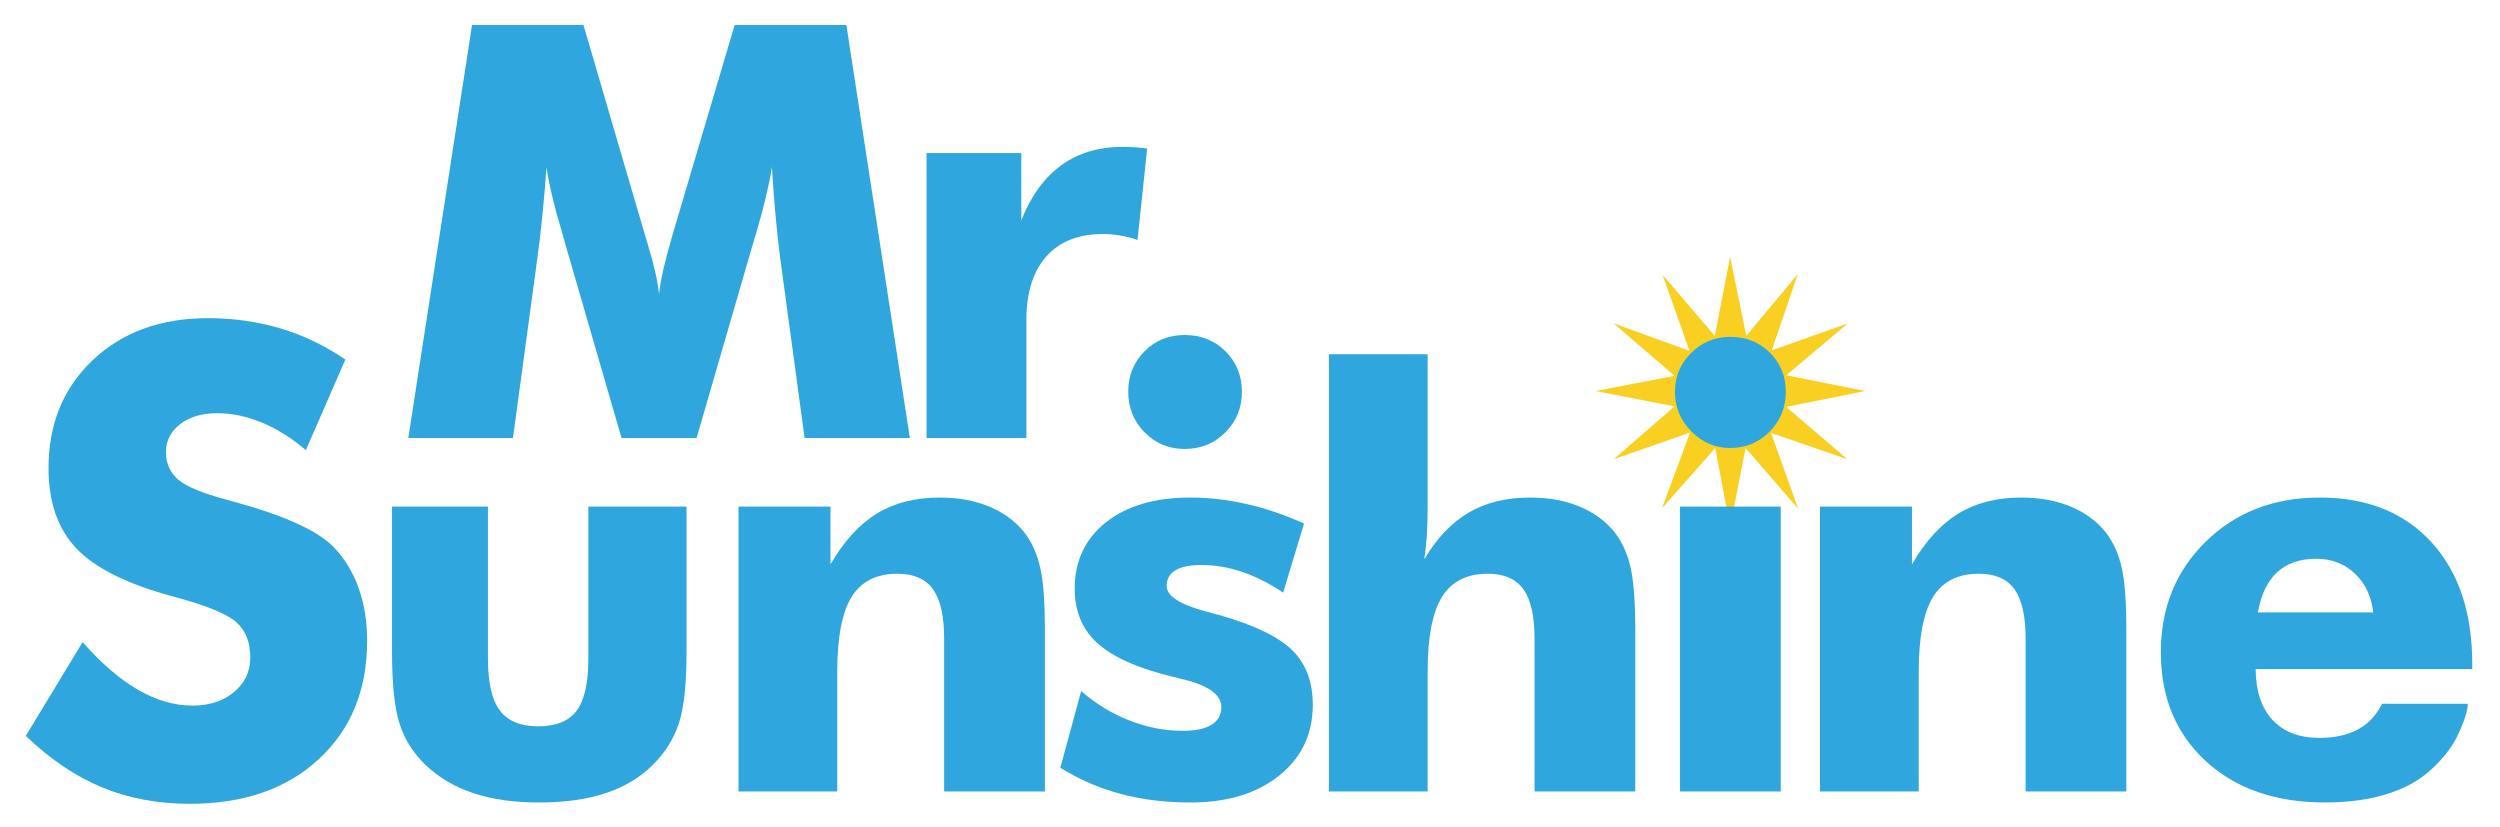
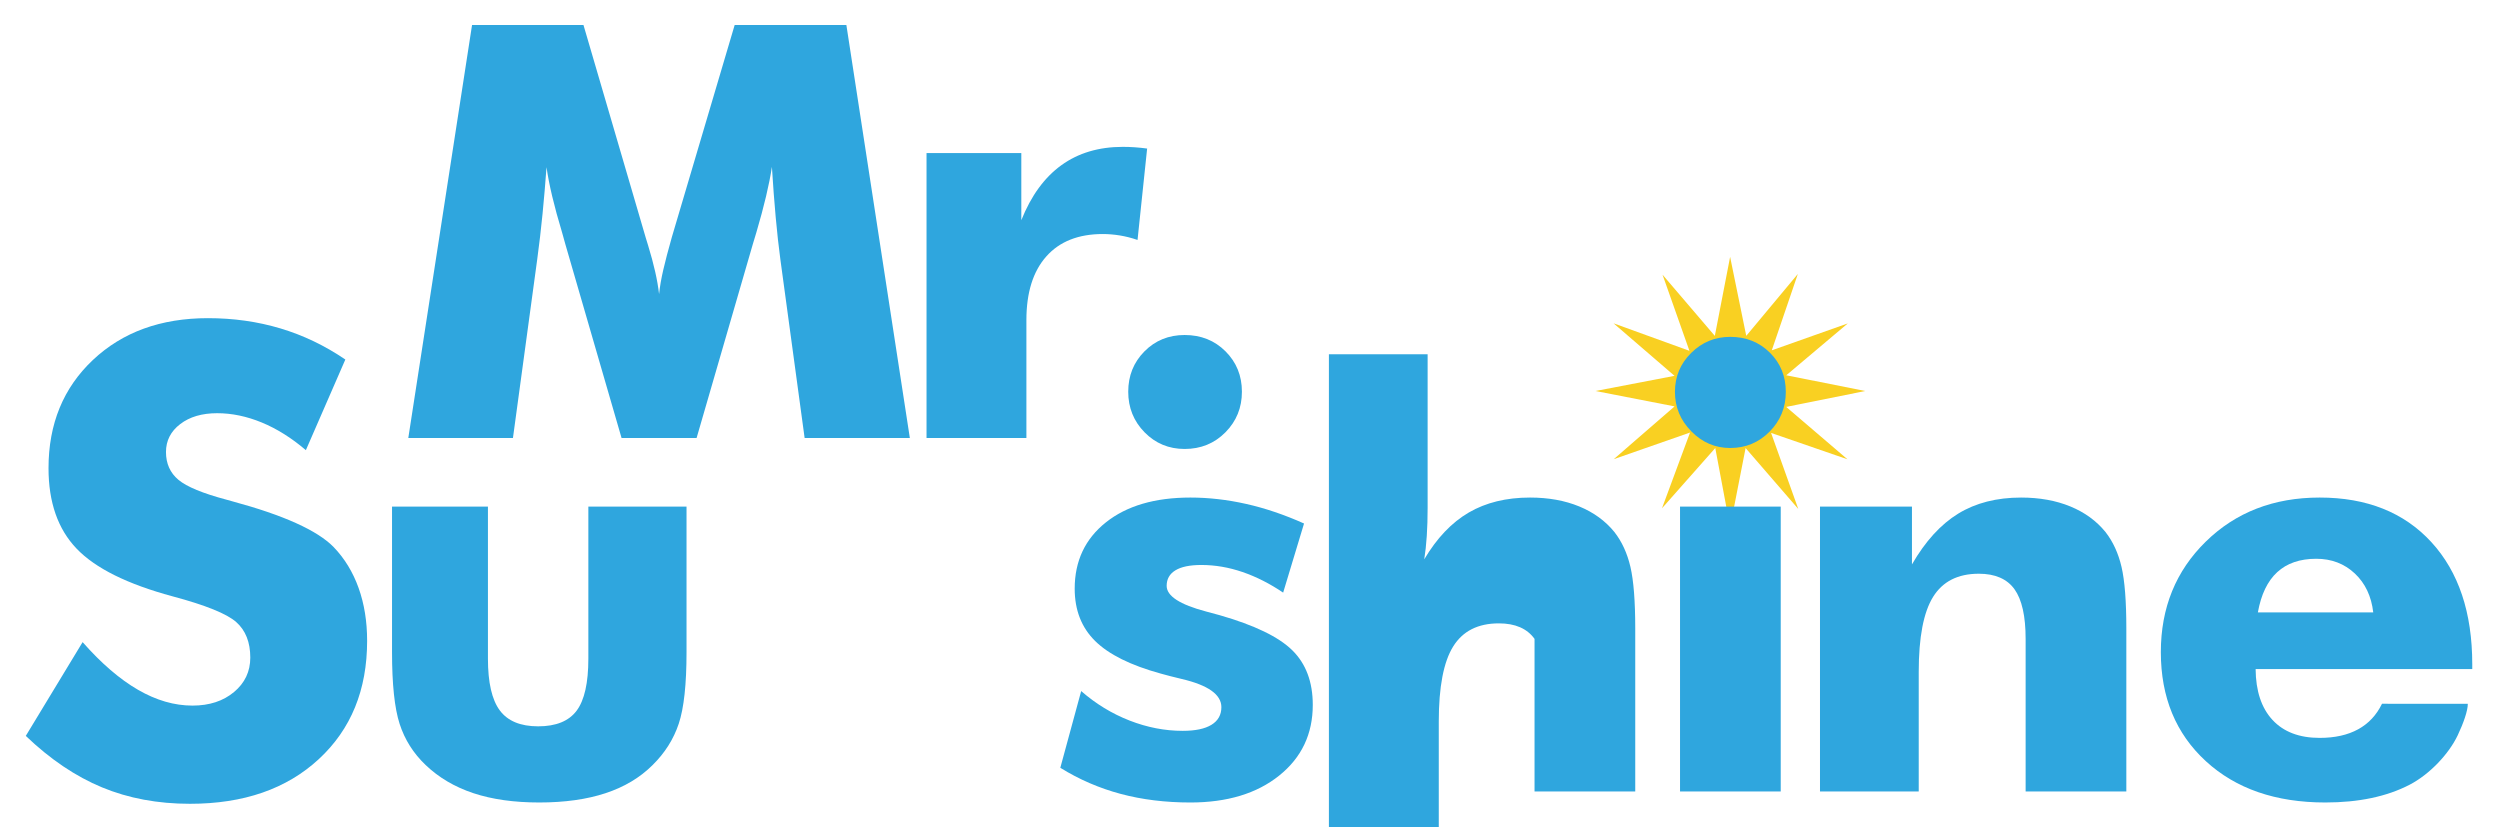
<svg xmlns="http://www.w3.org/2000/svg" version="1.1" id="Layer_1" x="0px" y="0px" width="1000px" height="330.995px" viewBox="0 0 1000 330.995" enable-background="new 0 0 1000 330.995" xml:space="preserve">
  <g>
    <path fill="none" d="M193.438,159.762l-0.979-0.159c0.113-0.691,0.14-1.158,0.082-1.395c-0.057-0.238-0.252-0.551-0.585-0.941   c-0.332-0.388-1.215-1.293-2.646-2.713l-4.94-4.935l-4.887,1.887c-0.412,0.167-1.158,0.509-2.242,1.029   c-1.082,0.519-1.917,0.995-2.503,1.427c-0.232,0.186-0.393,0.365-0.482,0.539c-0.089,0.172-0.208,0.724-0.359,1.652l-0.86-0.139   l-0.01-4.444c0.318-0.334,0.711-0.63,1.178-0.889c0.668-0.369,1.795-0.855,3.384-1.46l4.724-1.791   c-3.819-3.732-5.925-5.682-6.314-5.846l-1.186-0.192c0.212-1.061,0.351-1.789,0.415-2.185s0.141-0.996,0.231-1.803l0.904,0.146   c-0.071,0.626-0.097,1.023-0.079,1.188c0.019,0.166,0.058,0.318,0.116,0.459c0.089,0.197,0.309,0.501,0.658,0.911   c0.348,0.412,1.076,1.184,2.178,2.317c1.104,1.134,2.125,2.176,3.065,3.131l1.312,1.349l8.92-3.706   c1.162-0.481,1.941-0.853,2.338-1.113c0.192-0.121,0.328-0.266,0.405-0.436c0.079-0.17,0.176-0.581,0.292-1.231l0.978,0.159   c-0.215,1.07-0.352,1.793-0.413,2.169c-0.067,0.415-0.166,1.154-0.298,2.218c-0.986,0.449-1.949,0.854-2.89,1.22l-7.288,2.816   l2.365,2.312c2.466,2.304,4.133,3.723,4.999,4.259l1.063,0.203c-0.207,1.023-0.339,1.714-0.397,2.071   C193.649,158.086,193.566,158.724,193.438,159.762z" />
    <path fill="none" d="M196.466,126.494l0.99,0.647c0.317,0.751,0.518,1.296,0.608,1.635c0.132,0.498,0.219,1.058,0.268,1.679   c0.047,0.621,0.016,1.263-0.092,1.924c-0.21,1.305-0.674,2.442-1.389,3.411c-0.715,0.97-1.661,1.661-2.838,2.074   c-1.177,0.413-2.493,0.501-3.945,0.266c-1.137-0.185-2.137-0.507-3-0.966c-0.863-0.459-1.481-0.922-1.852-1.388   c-0.27-0.338-0.561-0.842-0.873-1.511c-0.313-0.668-0.54-1.319-0.681-1.951c-0.2-0.833-0.226-1.705-0.078-2.614   c0.179-1.107,0.593-2.067,1.242-2.88c0.649-0.812,1.442-1.356,2.379-1.63s1.954-0.323,3.051-0.145   c0.277,0.045,0.608,0.125,0.996,0.238c0.023,0.732,0.009,1.383-0.042,1.953c-0.093,1.078-0.227,2.151-0.4,3.217l-0.77,4.751   c1.421,0.21,2.607,0.151,3.558-0.176c0.956-0.327,1.706-0.87,2.257-1.627c0.549-0.758,0.895-1.582,1.039-2.471   c0.098-0.603,0.096-1.219,0-1.848c-0.101-0.63-0.337-1.427-0.718-2.392L196.466,126.494z M188.867,135.014   c0.075-0.272,0.189-0.791,0.343-1.557c0.288-1.464,0.478-2.474,0.567-3.027c0.213-1.314,0.328-2.183,0.347-2.606   c-0.236-0.048-0.417-0.083-0.547-0.104c-1.561-0.253-2.759-0.123-3.593,0.392c-0.834,0.514-1.336,1.3-1.507,2.357   c-0.181,1.117,0.074,2.081,0.764,2.893C185.931,134.173,187.139,134.724,188.867,135.014z" />
    <path fill="none" d="M200.194,119.095l-2.164,0.288l-4.809,0.636c-1.39,0.181-2.736,0.376-4.041,0.585   c-1.303,0.21-2.058,0.366-2.268,0.47c-0.211,0.102-0.371,0.244-0.481,0.424c-0.11,0.18-0.261,0.64-0.452,1.38l-0.845-0.137   c0.246-1.076,0.469-2.236,0.671-3.482c0.214-1.324,0.38-2.565,0.496-3.723l0.845,0.137c-0.139,0.921-0.201,1.524-0.187,1.811   c0.009,0.194,0.059,0.342,0.149,0.442c0.091,0.101,0.206,0.163,0.344,0.185c0.227,0.037,0.859-0.007,1.896-0.134l4.998-0.604   c0.837-0.098,1.749-0.233,2.731-0.409l-2.395-1.544l-4.521-2.97c-1.071-0.703-2.159-1.376-3.26-2.021l0.118-0.727   c1.913-0.359,3.179-0.609,3.801-0.752l4.573-1.007c1.537-0.349,2.695-0.611,3.472-0.79l-2.743-1.584   c-1.761-1.024-3.271-1.847-4.531-2.467c-0.686-0.345-1.178-0.541-1.474-0.589c-0.277-0.045-0.494,0.019-0.649,0.191   c-0.154,0.173-0.33,0.803-0.525,1.885l-0.845-0.137c0.312-1.491,0.515-2.523,0.608-3.098c0.112-0.693,0.23-1.639,0.353-2.838   l0.846,0.137c-0.083,0.576-0.094,0.969-0.032,1.182c0.062,0.213,0.189,0.411,0.384,0.595c0.295,0.312,1.022,0.84,2.18,1.585   l3.458,2.158l1.555,0.936c0.305,0.182,1.247,0.725,2.826,1.63c0.67,0.392,1.259,0.701,1.77,0.925l-0.226,1.394l-1.968,0.411   l-9.043,2.005l2.84,1.92l3.45,2.277c0.797,0.524,1.478,0.955,2.042,1.29l1.285,0.71L200.194,119.095z" />
-     <path fill="none" d="M196.44,97.994c-2.216-0.359-3.909-1.356-5.08-2.991c-1.172-1.635-1.58-3.554-1.223-5.758   c0.336-2.075,1.264-3.66,2.781-4.752c1.517-1.093,3.309-1.472,5.376-1.137c1.445,0.234,2.711,0.784,3.797,1.65   c1.089,0.866,1.872,1.967,2.351,3.302c0.48,1.335,0.6,2.739,0.362,4.211c-0.186,1.147-0.536,2.086-1.05,2.82   c-0.515,0.733-1.104,1.299-1.769,1.698c-0.663,0.4-1.324,0.678-1.979,0.836C198.856,98.152,197.667,98.193,196.44,97.994z    M195.796,95.015c1.217,0.197,2.487,0.195,3.808-0.006c1.323-0.202,2.335-0.639,3.037-1.311c0.705-0.672,1.129-1.458,1.274-2.357   c0.186-1.146-0.113-2.179-0.898-3.097c-0.787-0.918-2.125-1.531-4.012-1.836c-1.576-0.255-2.971-0.245-4.188,0.028   c-1.216,0.275-2.118,0.729-2.703,1.365c-0.586,0.635-0.948,1.382-1.087,2.243c-0.197,1.215,0.083,2.272,0.841,3.171   C192.626,94.113,193.936,94.713,195.796,95.015z" />
    <path fill="none" d="M205.902,82.838l-0.845-0.137c0.162-1.125,0.241-1.736,0.235-1.828c-0.002-0.173-0.028-0.309-0.079-0.403   c-0.05-0.094-0.131-0.179-0.242-0.247c-0.211-0.136-0.557-0.253-1.038-0.352c-2.631-0.477-4.006-0.725-4.125-0.744l-1.764-0.286   c-0.79-0.128-1.643-0.251-2.557-0.369c-0.586-0.075-0.938-0.088-1.058-0.042c-0.119,0.046-0.219,0.147-0.3,0.301   c-0.081,0.154-0.207,0.796-0.379,1.924l-0.845-0.137c0.047-2.041-0.078-3.557-0.374-4.548c-0.067-0.214-0.095-0.355-0.083-0.424   c0.011-0.069,0.044-0.119,0.101-0.151c0.055-0.032,0.133-0.039,0.232-0.023c0.069,0.011,0.147,0.029,0.234,0.054   c0.595,0.147,1.524,0.328,2.788,0.542c-0.441-0.528-0.884-1.021-1.328-1.478c-0.443-0.458-0.725-0.782-0.846-0.974   c-0.209-0.338-0.358-0.712-0.45-1.123c-0.09-0.41-0.102-0.823-0.035-1.238c0.067-0.415,0.223-0.811,0.466-1.187l0.222-0.055   c1.291,0.361,2.433,0.632,3.428,0.814l-0.108,0.667c-0.511,0.15-0.9,0.359-1.167,0.625c-0.266,0.267-0.436,0.626-0.509,1.082   c-0.124,0.761,0.085,1.458,0.626,2.094c0.541,0.635,1.439,1.054,2.694,1.257l1.527,0.248c0.652,0.105,1.847,0.274,3.584,0.505   c0.614,0.09,1.009,0.128,1.183,0.116c0.175-0.013,0.304-0.044,0.388-0.097c0.085-0.052,0.164-0.148,0.237-0.289   c0.137-0.282,0.356-1.068,0.656-2.358l0.845,0.137c-0.351,1.728-0.626,3.205-0.824,4.43   C206.188,80.41,206.024,81.641,205.902,82.838z" />
    <path fill="none" d="M207.854,70.786l-0.845-0.137l0.21-1.396c0.025-0.219,0.015-0.39-0.031-0.514   c-0.045-0.124-0.113-0.224-0.202-0.3c-0.18-0.14-0.521-0.261-1.021-0.363c-0.127-0.031-1.537-0.294-4.233-0.792l-6.149-0.996   c-1.649-0.268-3.355-0.518-5.122-0.754c-1.191-0.152-1.861-0.206-2.011-0.158c-0.107,0.034-0.189,0.101-0.246,0.206   c-0.094,0.14-0.239,0.818-0.437,2.042l-0.875-0.142c0.085-2.278-0.009-3.886-0.284-4.823c-0.038-0.138-0.052-0.242-0.041-0.311   c0.011-0.069,0.043-0.12,0.093-0.152c0.051-0.032,0.116-0.042,0.196-0.029c0.068,0.011,0.166,0.037,0.292,0.078l0.485,0.094   c1.76,0.335,3.262,0.609,4.504,0.821l2.306,0.404l7.689,1.246c2.574,0.376,3.964,0.577,4.173,0.6   c0.496,0.07,0.866,0.069,1.111-0.002c0.095-0.026,0.182-0.072,0.26-0.144c0.077-0.068,0.148-0.181,0.213-0.333   c0.021-0.067,0.126-0.618,0.313-1.648l0.845,0.137c-0.288,1.333-0.514,2.509-0.678,3.527   C208.213,67.913,208.041,69.193,207.854,70.786z" />
    <path fill="none" d="M208.984,49.229l0.99,0.647c0.316,0.75,0.517,1.295,0.607,1.635c0.132,0.498,0.219,1.057,0.268,1.679   c0.046,0.621,0.016,1.263-0.091,1.924c-0.211,1.305-0.674,2.442-1.389,3.411c-0.715,0.97-1.661,1.661-2.838,2.073   c-1.178,0.414-2.493,0.502-3.945,0.266c-1.137-0.185-2.137-0.505-3-0.965c-0.864-0.459-1.481-0.922-1.852-1.388   c-0.27-0.338-0.561-0.841-0.873-1.511c-0.313-0.669-0.54-1.32-0.681-1.951c-0.2-0.833-0.226-1.705-0.079-2.614   c0.18-1.107,0.594-2.067,1.243-2.88c0.648-0.813,1.441-1.356,2.379-1.63c0.937-0.274,1.954-0.323,3.05-0.145   c0.277,0.044,0.609,0.124,0.996,0.237c0.023,0.734,0.009,1.384-0.043,1.954c-0.093,1.078-0.226,2.151-0.399,3.216l-0.77,4.751   c1.421,0.21,2.607,0.152,3.558-0.176c0.956-0.327,1.705-0.87,2.257-1.627c0.549-0.758,0.895-1.581,1.04-2.471   c0.097-0.603,0.096-1.219,0-1.849c-0.101-0.63-0.337-1.426-0.718-2.391L208.984,49.229z M201.386,57.75   c0.075-0.271,0.189-0.791,0.343-1.557c0.288-1.464,0.477-2.474,0.566-3.027c0.214-1.314,0.329-2.183,0.347-2.606   c-0.236-0.047-0.418-0.082-0.546-0.103c-1.562-0.253-2.76-0.123-3.593,0.392c-0.834,0.514-1.336,1.299-1.508,2.357   c-0.181,1.117,0.074,2.081,0.764,2.893S199.658,57.459,201.386,57.75z" />
    <path fill="none" d="M211.891,46.247c-1.226-0.321-2.001-0.512-2.326-0.574c-2.13-0.407-3.385-0.64-3.761-0.701l-6.591-1.068   c-1.651-0.268-3.357-0.519-5.123-0.754c-1.192-0.153-1.862-0.205-2.012-0.159c-0.107,0.034-0.188,0.102-0.246,0.206   c-0.094,0.14-0.239,0.818-0.437,2.042l-0.875-0.141c0.084-2.278-0.01-3.886-0.284-4.823c-0.039-0.138-0.053-0.242-0.042-0.311   c0.012-0.07,0.043-0.121,0.094-0.153s0.115-0.042,0.195-0.029c0.069,0.011,0.166,0.037,0.29,0.078l0.487,0.094   c1.758,0.335,3.258,0.609,4.5,0.821l2.304,0.403l2.931,0.475l-1.669-2.37c-0.184-0.304-0.335-0.779-0.454-1.427   s-0.121-1.318-0.009-2.01c0.176-1.086,0.587-2.01,1.232-2.767c0.646-0.758,1.469-1.286,2.47-1.585   c1.002-0.299,2.067-0.357,3.193-0.175c0.87,0.141,1.675,0.403,2.414,0.786c0.739,0.384,1.382,0.827,1.928,1.332   c0.417,0.373,0.692,0.675,0.827,0.91l1.206,2.417c0.51,0.986,0.816,1.741,0.918,2.264c0.103,0.524,0.092,1.171-0.033,1.942   c-0.107,0.662-0.295,1.26-0.564,1.795c-0.27,0.535-0.678,1.082-1.225,1.643l0.932,1.383L211.891,46.247z M202.776,41.939   l5.559,0.901c0.495,0.08,0.815,0.104,0.962,0.073c0.147-0.032,0.357-0.168,0.629-0.408c0.413-0.358,0.768-0.796,1.065-1.311   c0.296-0.515,0.494-1.079,0.593-1.692c0.232-1.433-0.142-2.625-1.125-3.575c-0.982-0.95-2.288-1.558-3.919-1.821   c-1.156-0.187-2.155-0.162-2.994,0.077c-0.84,0.24-1.508,0.649-2.002,1.228c-0.495,0.58-0.807,1.269-0.936,2.069   c-0.152,0.94-0.019,1.823,0.399,2.651C201.427,40.96,202.016,41.563,202.776,41.939z" />
    <path fill="none" d="M202.148,28.724l-0.845-0.137c0.093-1.953-0.061-3.631-0.461-5.034l0.29-0.288   c2.093,0.42,3.697,0.721,4.814,0.901l2.698,0.438c2.577,0.367,3.971,0.562,4.18,0.586c0.496,0.07,0.865,0.074,1.108,0.012   c0.097-0.035,0.184-0.087,0.261-0.155c0.077-0.068,0.148-0.179,0.213-0.331c0.019-0.058,0.124-0.604,0.312-1.639l0.845,0.137   c-0.313,1.491-0.542,2.686-0.688,3.585c-0.128,0.791-0.303,2.091-0.526,3.901l-0.844-0.137l0.214-1.42   c0.024-0.209,0.014-0.378-0.032-0.502c-0.046-0.124-0.113-0.224-0.203-0.301c-0.179-0.141-0.52-0.267-1.019-0.378   c-0.129-0.021-1.542-0.275-4.242-0.763l-2.609-0.423c-1.472-0.238-2.354-0.331-2.647-0.277c-0.158,0.036-0.287,0.125-0.386,0.265   C202.481,26.904,202.338,27.559,202.148,28.724z M194.062,23.702c0.076-0.465,0.302-0.832,0.68-1.1s0.8-0.365,1.264-0.29   c0.455,0.074,0.818,0.3,1.091,0.679c0.274,0.379,0.374,0.796,0.3,1.25c-0.075,0.464-0.303,0.833-0.681,1.107   c-0.379,0.273-0.796,0.373-1.25,0.3c-0.464-0.075-0.833-0.303-1.107-0.682S193.987,24.167,194.062,23.702z" />
  </g>
  <g>
    <polygon fill="#F9D022" points="638.188,156.4 669.806,150.333 645.428,129.332 675.775,140.333 665.017,109.888 685.929,134.357    692.047,102.74 698.5,134.344 719.138,109.581 708.715,140.132 739.124,129.36 714.504,150.113 746.106,156.4 714.477,162.762    738.983,183.719 708.428,173.164 719.312,203.586 698.239,179.224 692.047,210.852 686.11,179.214 664.792,203.314    676.021,173.013 645.487,183.676 669.828,162.561  " />
  </g>
  <g>
    <path fill="#2FA6DE" d="M363.936,175.188H321.85l-9.703-71.425c-0.678-5.039-1.298-10.644-1.863-16.81   c-0.563-6.168-1.071-12.9-1.521-20.199c-1.055,6.999-3.124,15.723-6.207,26.177c-0.677,2.182-1.167,3.8-1.465,4.854l-22.454,77.403   h-30.016l-22.453-77.403c-0.302-1.054-0.753-2.671-1.355-4.854c-3.159-10.455-5.229-19.142-6.205-26.062   c-0.452,6.244-0.979,12.431-1.58,18.561c-0.603,6.133-1.317,12.243-2.143,18.333l-9.705,71.425h-41.86L188.82,10h44.569   l24.936,85.187c0.151,0.606,0.453,1.583,0.904,2.938c2.331,7.599,3.797,14.102,4.4,19.517c0.3-2.932,0.864-6.187,1.693-9.76   c0.827-3.571,1.956-7.878,3.384-12.917L293.868,10h44.681L363.936,175.188z" />
    <path fill="#2FA6DE" d="M370.613,175.188V61.227h37.914V88.08c3.911-9.776,9.251-17.109,16.023-22   c6.769-4.891,14.967-7.336,24.597-7.336c1.578,0,3.176,0.057,4.792,0.168c1.618,0.115,3.253,0.283,4.912,0.509l-3.838,36.558   c-2.407-0.825-4.778-1.428-7.109-1.805c-2.332-0.374-4.588-0.563-6.771-0.563c-9.777,0-17.318,2.987-22.62,8.97   c-5.301,5.979-7.955,14.46-7.955,25.443v47.164H370.613z" />
    <path fill="#2FA6DE" d="M451.292,156.683c0-6.392,2.163-11.771,6.489-16.133c4.322-4.366,9.683-6.547,16.077-6.547   c6.547,0,11.997,2.182,16.363,6.547c4.361,4.363,6.544,9.741,6.544,16.133c0,6.393-2.199,11.808-6.602,16.248   c-4.4,4.439-9.837,6.654-16.305,6.654c-6.319,0-11.661-2.215-16.021-6.654C453.473,168.491,451.292,163.076,451.292,156.683z" />
  </g>
  <g>
    <path fill="#2FA6DE" d="M33.047,256.851c7.494,8.509,14.881,14.863,22.167,19.073c7.282,4.211,14.545,6.315,21.787,6.315   c6.736,0,12.272-1.808,16.61-5.429c4.335-3.619,6.504-8.211,6.504-13.768c0-6.147-1.875-10.883-5.622-14.21   c-3.747-3.326-12.231-6.758-25.449-10.294c-18.105-4.885-30.902-11.242-38.397-19.075c-7.496-7.825-11.241-18.563-11.241-32.204   c0-17.684,5.914-32.102,17.744-43.261c11.831-11.156,27.177-16.733,46.04-16.733c10.187,0,19.851,1.367,28.986,4.102   c9.136,2.739,17.79,6.885,25.958,12.443l-15.789,36.248c-5.728-4.881-11.601-8.565-17.619-11.051   c-6.021-2.483-11.98-3.726-17.873-3.726c-6.062,0-10.988,1.452-14.778,4.36c-3.789,2.903-5.684,6.631-5.684,11.177   c0,4.627,1.663,8.333,4.99,11.116c3.324,2.775,9.745,5.428,19.261,7.955c0.588,0.169,1.346,0.378,2.273,0.634   c20.545,5.557,34.059,11.66,40.545,18.312c4.376,4.546,7.705,10.001,9.978,16.357c2.273,6.357,3.41,13.41,3.41,21.152   c0,19.624-6.442,35.391-19.325,47.303c-12.883,11.918-30.062,17.872-51.533,17.872c-12.883,0-24.609-2.188-35.175-6.567   c-10.569-4.376-20.736-11.239-30.504-20.589L33.047,256.851z" />
    <path fill="#2FA6DE" d="M274.611,202.635v58.222c0,12.863-1.037,22.398-3.104,28.603c-2.071,6.208-5.548,11.719-10.438,16.529   c-5.039,5.043-11.321,8.801-18.843,11.285c-7.522,2.482-16.36,3.721-26.516,3.721c-10.081,0-18.862-1.238-26.347-3.721   c-7.485-2.484-13.859-6.242-19.125-11.285c-4.889-4.659-8.349-10.134-10.379-16.414c-2.031-6.284-3.047-15.854-3.047-28.718   v-58.222h38.364v60.816c0,9.553,1.579,16.455,4.738,20.706c3.16,4.252,8.274,6.377,15.346,6.377c7.146,0,12.279-2.09,15.401-6.266   c3.12-4.174,4.683-11.115,4.683-20.817v-60.816H274.611z" />
-     <path fill="#2FA6DE" d="M295.406,316.595v-113.96h36.786v23.127c5.339-9.248,11.508-16.017,18.502-20.31   c6.997-4.283,15.385-6.43,25.164-6.43c7.372,0,13.931,1.187,19.691,3.555c5.752,2.372,10.434,5.773,14.044,10.212   c3.008,3.838,5.154,8.501,6.434,13.992c1.275,5.492,1.916,13.689,1.916,24.596v65.218h-40.282v-61.043   c0-9.099-1.487-15.72-4.456-19.858c-2.973-4.134-7.729-6.204-14.274-6.204c-8.35,0-14.443,3.083-18.278,9.25   c-3.838,6.171-5.756,16.174-5.756,30.015v47.841H295.406z" />
    <path fill="#2FA6DE" d="M424.124,307.118l8.347-30.69c5.867,5.116,12.317,9.046,19.353,11.791   c7.034,2.746,14.12,4.119,21.268,4.119c5.037,0,8.878-0.806,11.512-2.428c2.631-1.615,3.947-3.965,3.947-7.049   c0-5.037-5.301-8.804-15.912-11.283c-3.458-0.828-6.245-1.542-8.346-2.146c-12.038-3.307-20.781-7.652-26.234-13.031   c-5.457-5.38-8.182-12.355-8.182-20.931c0-11.062,4.156-19.898,12.47-26.517c8.31-6.619,19.576-9.931,33.792-9.931   c7.295,0,14.726,0.846,22.283,2.541c7.562,1.69,15.29,4.307,23.19,7.84l-8.353,27.644c-5.342-3.61-10.758-6.353-16.248-8.236   c-5.489-1.879-10.98-2.819-16.47-2.819c-4.592,0-8.05,0.716-10.382,2.142c-2.334,1.433-3.499,3.497-3.499,6.205   c0,4.062,5.264,7.487,15.797,10.271c2.408,0.675,4.214,1.169,5.416,1.465c13.913,3.992,23.601,8.673,29.053,14.048   c5.456,5.377,8.183,12.657,8.183,21.837c0,11.658-4.477,21.081-13.427,28.262c-8.951,7.184-20.801,10.774-35.543,10.774   c-10.007,0-19.297-1.145-27.872-3.438C439.691,315.263,431.642,311.782,424.124,307.118z" />
-     <path fill="#2FA6DE" d="M531.562,316.595v-174.89h39.487v61.381c0,4.062-0.11,7.822-0.338,11.284   c-0.226,3.457-0.564,6.583-1.015,9.365c5.036-8.502,10.982-14.744,17.829-18.734c6.844-3.983,15.005-5.979,24.482-5.979   c7.37,0,13.935,1.187,19.69,3.555c5.754,2.372,10.435,5.773,14.046,10.212c3.008,3.838,5.154,8.501,6.435,13.992   c1.274,5.492,1.918,13.689,1.918,24.596v65.218h-40.281v-61.043c0-9.099-1.486-15.72-4.459-19.858   c-2.972-4.134-7.729-6.204-14.272-6.204c-8.351,0-14.442,3.083-18.28,9.25c-3.835,6.171-5.755,16.174-5.755,30.015v47.841H531.562z   " />
+     <path fill="#2FA6DE" d="M531.562,316.595v-174.89h39.487v61.381c0,4.062-0.11,7.822-0.338,11.284   c-0.226,3.457-0.564,6.583-1.015,9.365c5.036-8.502,10.982-14.744,17.829-18.734c6.844-3.983,15.005-5.979,24.482-5.979   c7.37,0,13.935,1.187,19.69,3.555c5.754,2.372,10.435,5.773,14.046,10.212c3.008,3.838,5.154,8.501,6.435,13.992   c1.274,5.492,1.918,13.689,1.918,24.596v65.218h-40.281v-61.043c-2.972-4.134-7.729-6.204-14.272-6.204c-8.351,0-14.442,3.083-18.28,9.25c-3.835,6.171-5.755,16.174-5.755,30.015v47.841H531.562z   " />
    <path fill="#2FA6DE" d="M669.975,156.743c0-6.089,2.163-11.282,6.49-15.567c4.325-4.29,9.537-6.433,15.626-6.433   c6.319,0,11.603,2.109,15.854,6.319c4.252,4.212,6.376,9.44,6.376,15.681c0,6.245-2.162,11.551-6.487,15.912   c-4.328,4.365-9.575,6.544-15.743,6.544c-6.019,0-11.208-2.22-15.566-6.659C672.157,168.105,669.975,162.841,669.975,156.743z    M672.011,316.595v-113.96h40.28v113.96H672.011z" />
    <path fill="#2FA6DE" d="M727.995,316.595v-113.96h36.788v23.127c5.337-9.248,11.503-16.017,18.503-20.31   c6.992-4.283,15.38-6.43,25.16-6.43c7.368,0,13.935,1.187,19.69,3.555c5.753,2.372,10.437,5.773,14.046,10.212   c3.008,3.838,5.154,8.501,6.435,13.992c1.275,5.492,1.917,13.689,1.917,24.596v65.218h-40.282v-61.043   c0-9.099-1.486-15.72-4.454-19.858c-2.975-4.134-7.733-6.204-14.275-6.204c-8.349,0-14.442,3.083-18.279,9.25   c-3.835,6.171-5.752,16.174-5.752,30.015v47.841H727.995z" />
    <path fill="#2FA6DE" d="M987.126,281.512c0,2.767-1.721,7.713-4.043,12.61c-3.503,7.386-11.155,15.575-19.229,19.767   c-9.169,4.759-20.424,7.105-33.735,7.105c-19.859,0-35.789-5.507-47.788-16.526c-11.996-11.023-17.994-25.559-17.994-43.611   c0-17.752,5.998-32.496,17.994-44.229c11.999-11.735,27.175-17.604,45.533-17.604c18.876,0,33.771,5.947,44.679,17.828   c10.903,11.888,16.36,28.172,16.36,48.858v1.916h-86.655c0.073,8.802,2.329,15.592,6.77,20.367   c4.437,4.777,10.721,7.164,18.847,7.164c6.089,0,11.223-1.145,15.397-3.441c4.176-2.293,7.352-5.695,9.534-10.208L987.126,281.512z    M949.297,244.949c-0.753-6.472-3.214-11.66-7.391-15.574c-4.174-3.907-9.309-5.867-15.396-5.867   c-6.55,0-11.756,1.791-15.631,5.362c-3.876,3.572-6.453,8.931-7.729,16.079H949.297z" />
  </g>
</svg>